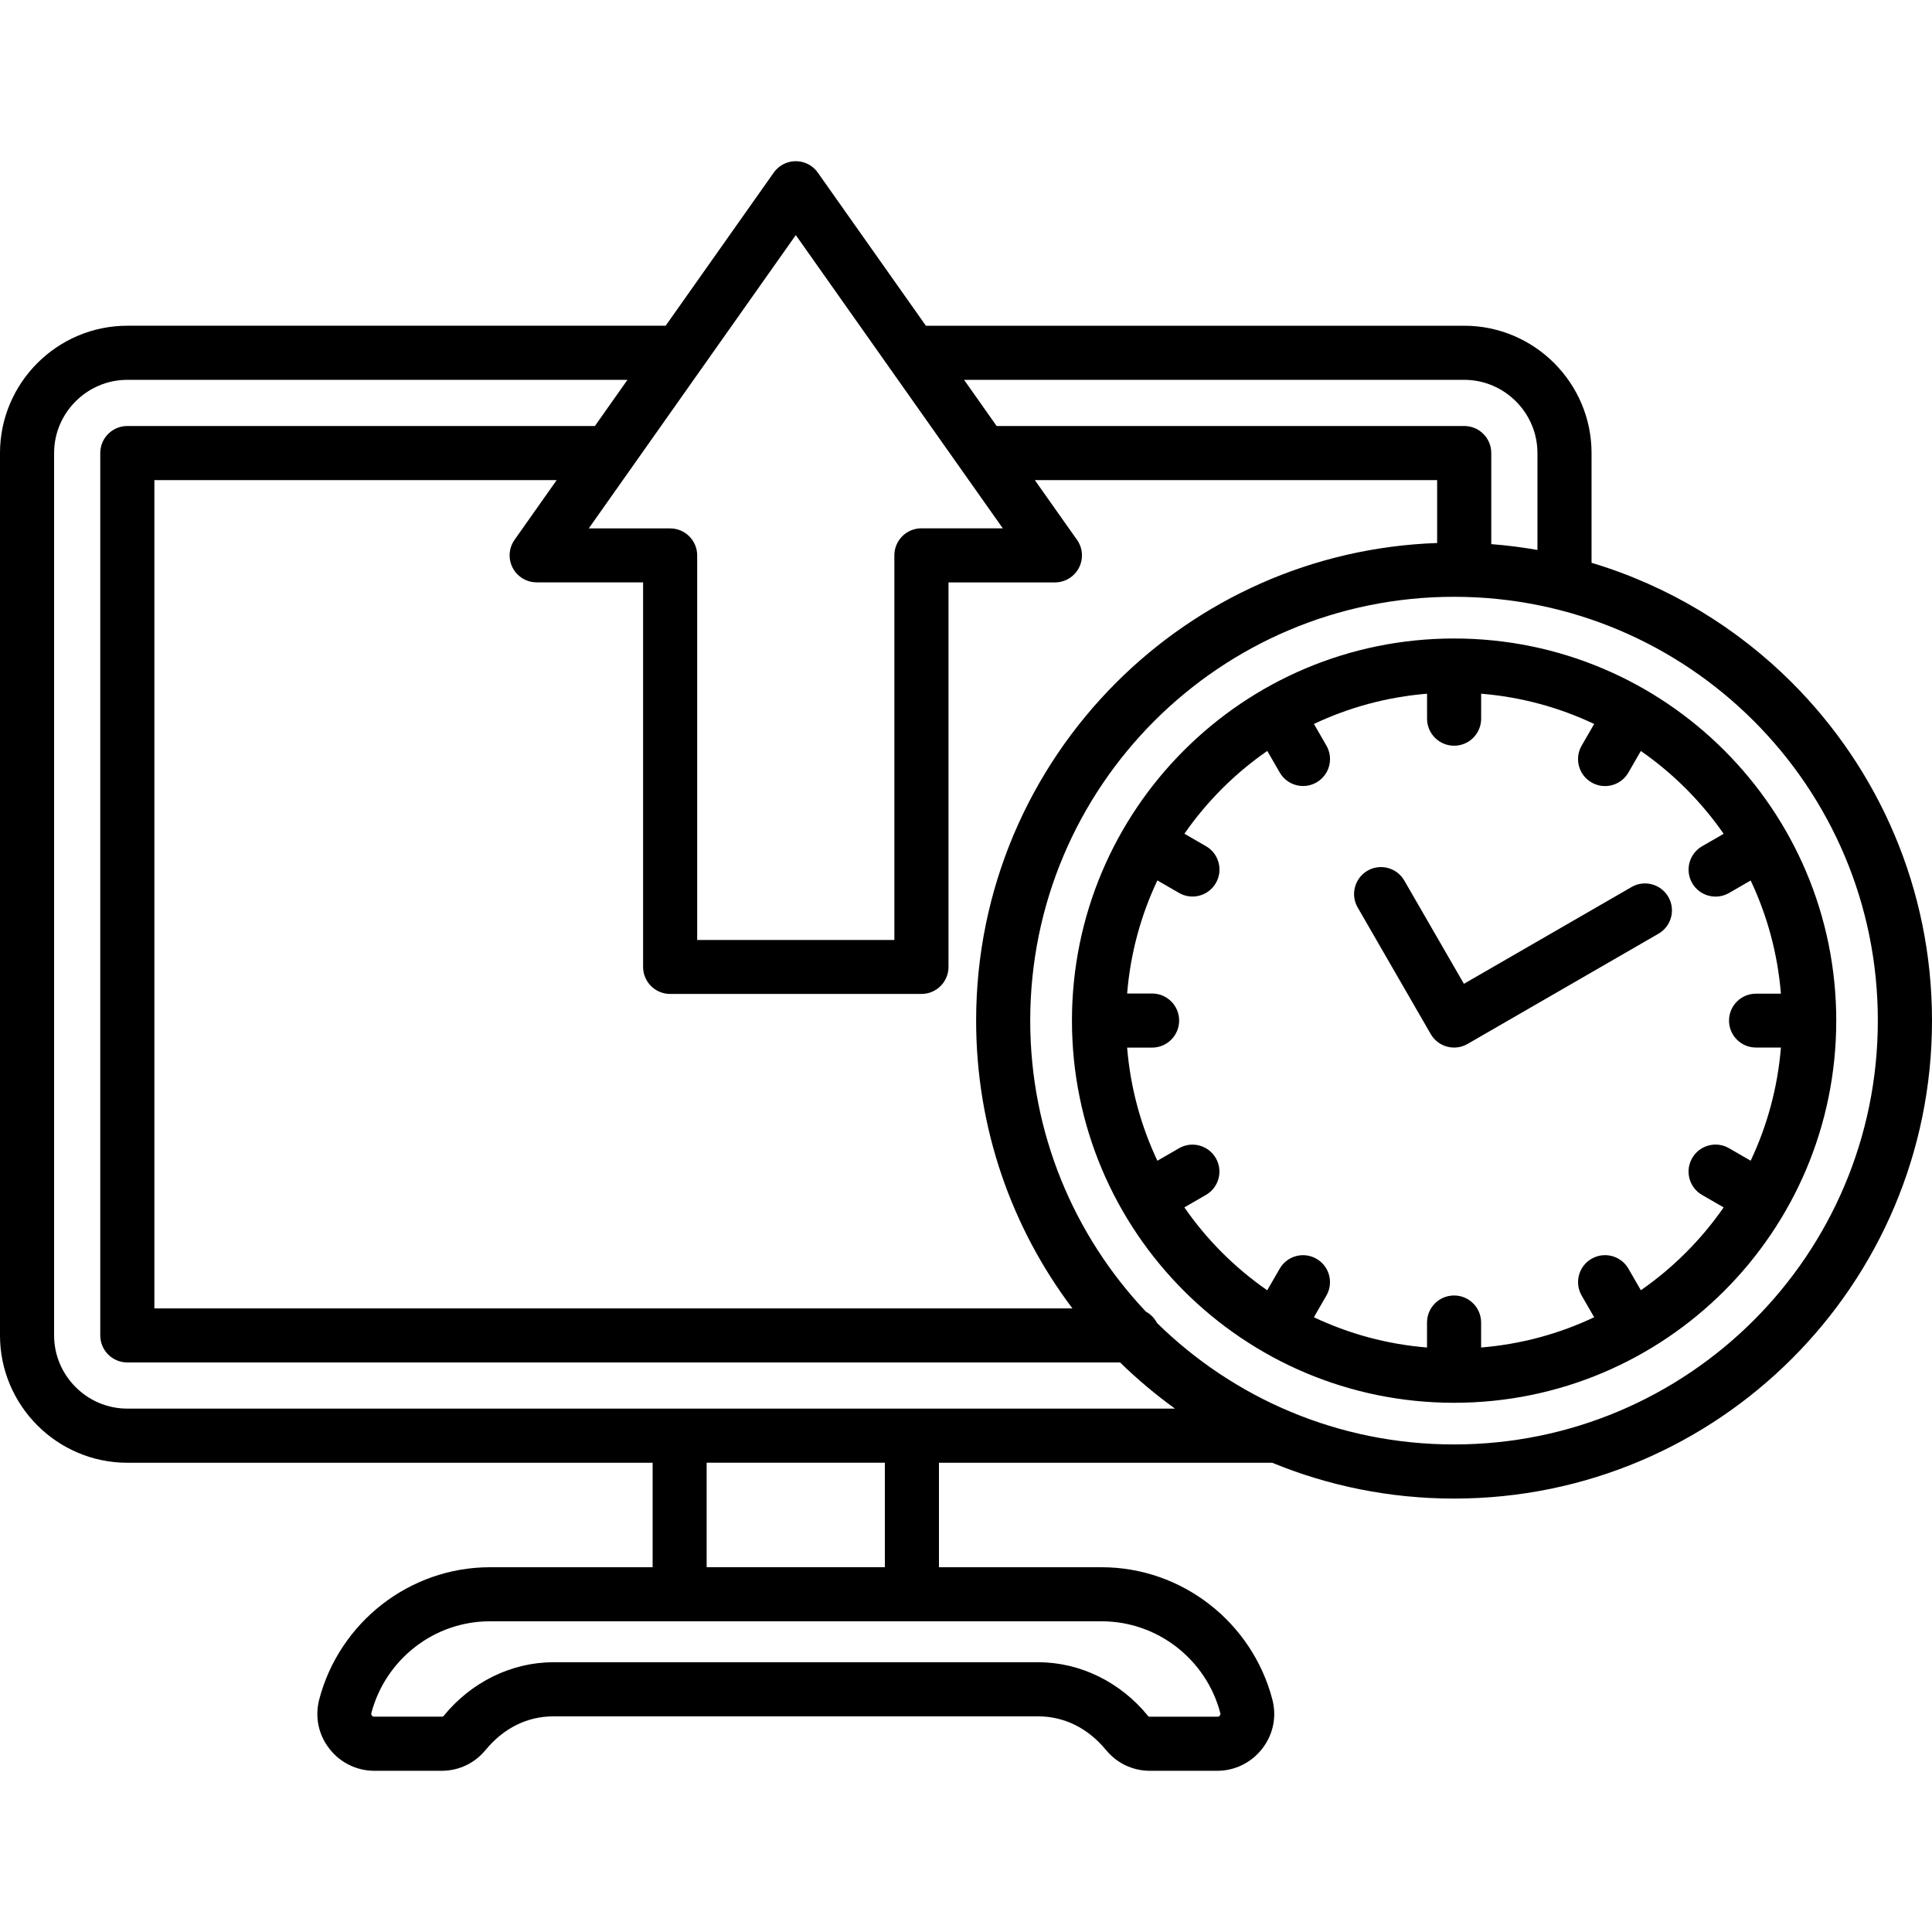
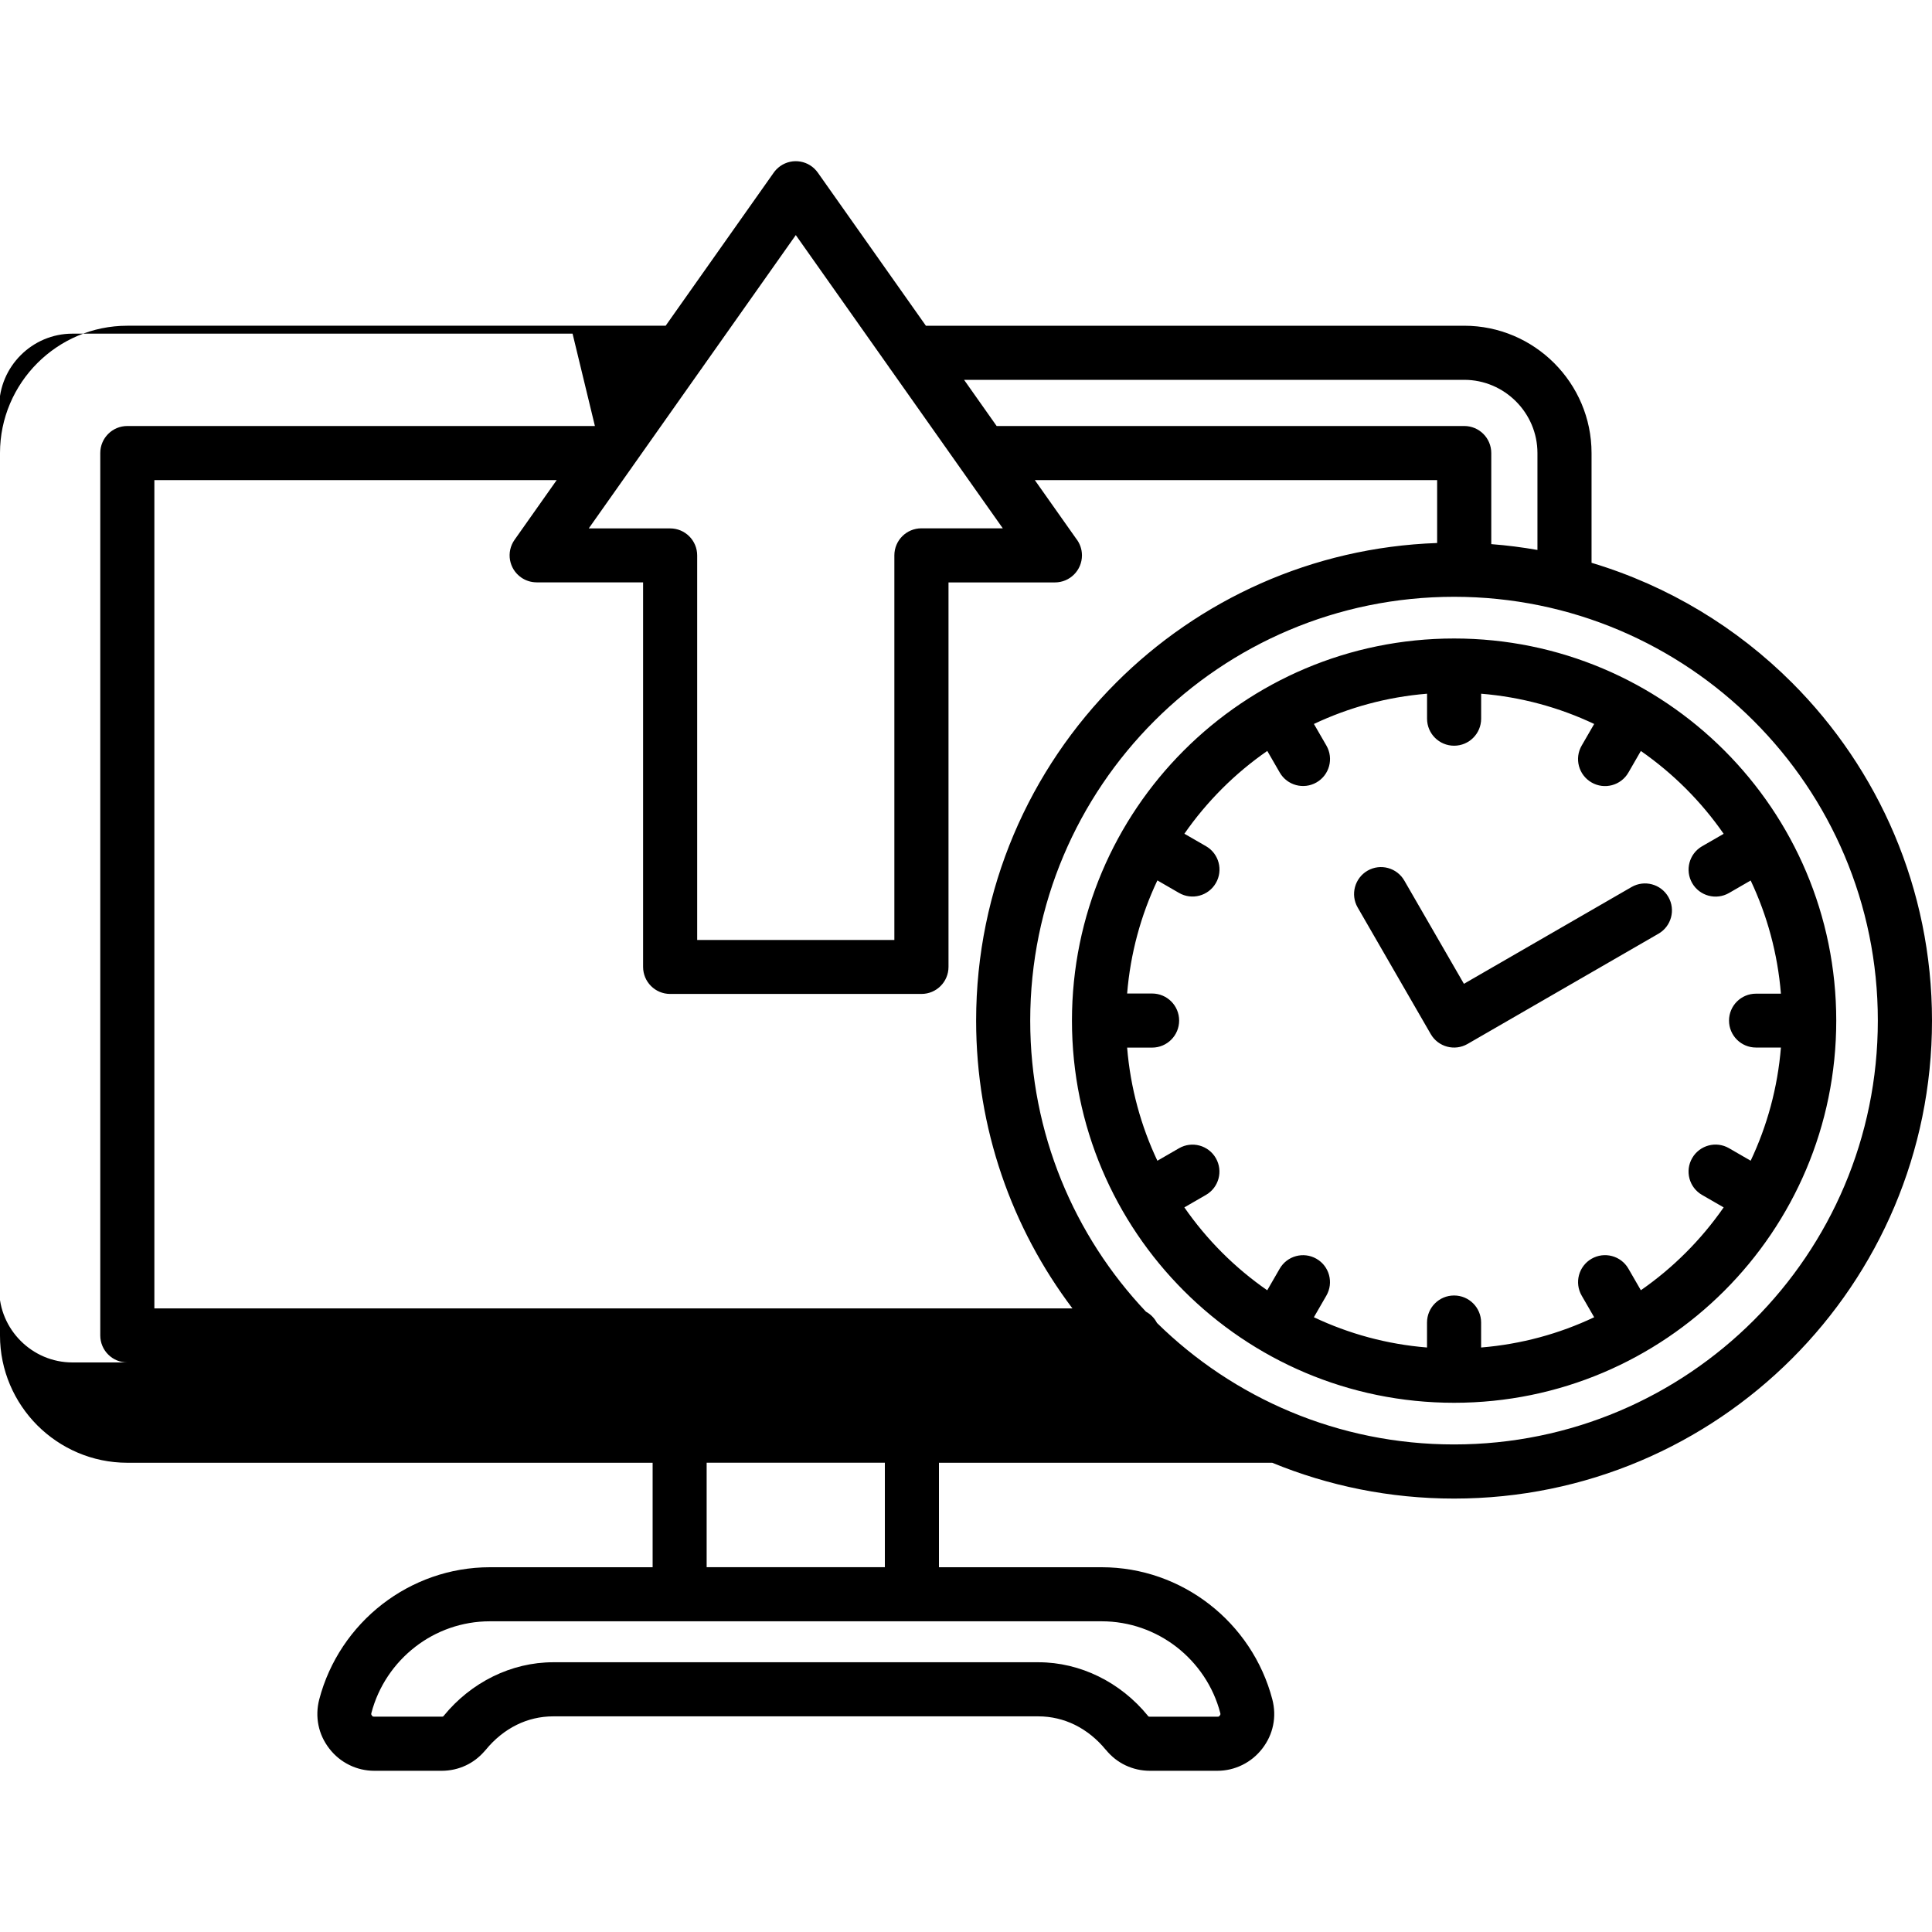
<svg xmlns="http://www.w3.org/2000/svg" id="Layer_1" enable-background="new 0 0 500 500" height="512" viewBox="0 0 500 500" width="512">
-   <path clip-rule="evenodd" d="m231.46 243.24v-99.51c0-3.87 3.13-7 7-7h21.06l-10.66-15.1c-.18-.23-.35-.47-.5-.71l-17.81-25.23c-.18-.23-.35-.46-.5-.71l-24.1-34.14-24.1 34.14c-.15.25-.32.49-.51.72l-17.81 25.24c-.15.25-.32.48-.5.71l-10.66 15.1h21.06c3.87 0 7 3.13 7 7v99.51h51.03zm14-92.51h27.55c3.87 0 7-3.13 7-7 0-1.66-.58-3.18-1.54-4.38l-10.66-15.1h104.12v16.28c-32.41 1.13-61.66 14.73-83.08 36.15-22.38 22.38-36.23 53.3-36.23 87.46 0 27.96 9.28 53.75 24.92 74.47h-237.59v-214.36h104.12l-10.91 15.46c-2.22 3.16-1.46 7.51 1.7 9.73 1.22.86 2.63 1.27 4.02 1.27v.01h27.55v99.51c0 3.87 3.13 7 7 7h65.04c3.87 0 7-3.13 7-7v-99.5zm-91.5-40.48h-121.01c-3.87 0-7 3.13-7 7v228.35c0 3.87 3.13 7 7 7h256.93c4.43 4.33 9.18 8.32 14.21 11.95h-68.09-60.12-142.93c-5.2 0-9.94-2.13-13.38-5.57s-5.57-8.17-5.57-13.38v-228.35c0-5.2 2.13-9.94 5.57-13.38s8.17-5.57 13.38-5.57h129.44zm18.31-25.95 27.89-39.51c.46-.68 1.05-1.29 1.77-1.8 3.16-2.22 7.51-1.46 9.73 1.7l27.96 39.61h139.32c9.07 0 17.31 3.7 23.28 9.67s9.67 14.21 9.67 23.28v28.4c19.85 5.95 37.61 16.75 51.88 31.03 22.38 22.38 36.23 53.3 36.23 87.46 0 34.15-13.84 65.07-36.23 87.46-22.38 22.38-53.3 36.23-87.46 36.23-16.66 0-32.55-3.3-47.06-9.27h-.02-86.23v27.04h42.09c10.45 0 20.12 3.57 27.85 9.55 7.89 6.1 13.74 14.73 16.34 24.66.58 2.24.65 4.48.2 6.66-.44 2.18-1.38 4.22-2.8 6.06-1.41 1.83-3.16 3.25-5.17 4.24-2.03 1-4.21 1.51-6.5 1.51h-17.4c-2.23 0-4.35-.48-6.32-1.41-1.94-.92-3.66-2.27-5.09-4.02l-.01.01c-2.26-2.77-5-4.99-8.03-6.48-2.86-1.4-6.07-2.19-9.46-2.19h-125.5c-3.4 0-6.6.78-9.46 2.19-3.03 1.49-5.77 3.71-8.03 6.48-.14.17-.29.34-.44.49-1.34 1.51-2.91 2.69-4.66 3.52-1.96.93-4.09 1.41-6.32 1.41h-17.4c-2.28 0-4.47-.51-6.5-1.51-2.01-.99-3.76-2.41-5.17-4.24-1.42-1.84-2.36-3.88-2.8-6.06s-.38-4.42.2-6.66c2.59-9.92 8.45-18.55 16.34-24.66 7.74-5.98 17.41-9.55 27.85-9.55h42.09v-27.04h-135.95c-9.07 0-17.31-3.71-23.28-9.67-5.96-5.98-9.67-14.22-9.67-23.29v-228.35c0-9.07 3.71-17.31 9.67-23.28 5.97-5.97 14.21-9.67 23.28-9.67zm77.23 14h129.44c5.2 0 9.94 2.13 13.38 5.57s5.57 8.17 5.57 13.38v25.08c-3.92-.69-7.91-1.2-11.95-1.51v-23.57c0-3.87-3.13-7-7-7h-121.01zm101.86 136.55 18.91 32.76c1.92 3.34 6.18 4.49 9.52 2.57l49.41-28.53c3.34-1.92 4.49-6.18 2.57-9.52s-6.18-4.49-9.52-2.57l-43.39 25.05-15.42-26.71c-1.92-3.34-6.18-4.49-9.52-2.57-3.33 1.93-4.48 6.19-2.56 9.52zm31.96-55.32v6.46c0 3.87-3.13 7-7 7s-7-3.13-7-7v-6.46c-10.4.85-20.27 3.57-29.28 7.83l3.24 5.61c1.92 3.34.77 7.6-2.57 9.52s-7.6.77-9.52-2.57l-3.22-5.58c-4.18 2.9-8.1 6.17-11.69 9.76s-6.86 7.49-9.76 11.67l5.6 3.23c3.34 1.93 4.48 6.21 2.54 9.54-1.93 3.34-6.21 4.48-9.54 2.54l-5.59-3.23c-4.26 9-6.98 18.87-7.83 29.27h6.46c3.87 0 7 3.13 7 7s-3.13 7-7 7h-6.46c.85 10.4 3.57 20.27 7.83 29.28l5.61-3.24c3.34-1.92 7.6-.77 9.52 2.57s.77 7.6-2.57 9.52l-5.58 3.22c2.9 4.18 6.17 8.1 9.76 11.69s7.5 6.86 11.69 9.76l3.22-5.58c1.92-3.34 6.18-4.49 9.52-2.57s4.49 6.18 2.57 9.52l-3.24 5.61c9 4.26 18.87 6.99 29.28 7.83v-6.46c0-3.87 3.13-7 7-7s7 3.13 7 7v6.46c10.4-.85 20.27-3.57 29.26-7.83l-3.23-5.59c-1.93-3.34-.79-7.61 2.54-9.54 3.34-1.93 7.61-.79 9.54 2.54l3.23 5.6c4.18-2.9 8.09-6.17 11.67-9.76 3.59-3.59 6.85-7.49 9.76-11.68l-5.6-3.23c-3.34-1.93-4.48-6.21-2.54-9.54 1.93-3.34 6.21-4.48 9.54-2.54l5.59 3.23c4.26-9.01 6.98-18.88 7.83-29.29h-6.46c-3.85 0-6.97-3.12-6.97-6.97s3.12-6.97 6.97-6.97h6.46c-.85-10.41-3.57-20.28-7.83-29.29l-5.59 3.23c-3.34 1.93-7.61.79-9.54-2.54-1.93-3.34-.79-7.61 2.54-9.54l5.6-3.23c-2.9-4.18-6.17-8.09-9.76-11.68s-7.49-6.85-11.67-9.76l-3.23 5.6c-1.93 3.34-6.21 4.48-9.54 2.54-3.34-1.93-4.48-6.21-2.54-9.54l3.23-5.59c-8.99-4.26-18.86-6.98-29.25-7.83zm-7-14.29c-27.31 0-52.03 11.07-69.93 28.97s-28.97 42.62-28.97 69.93 11.07 52.03 28.97 69.93 42.62 28.97 69.93 28.97 52.03-11.07 69.93-28.97 28.97-42.62 28.97-69.93-11.07-52.03-28.97-69.93-42.63-28.97-69.93-28.97zm77.55 21.34c-19.85-19.85-47.27-32.13-77.56-32.13s-57.71 12.28-77.56 32.13-32.13 47.27-32.13 77.56c0 29.17 11.39 55.68 29.95 75.32 1.21.66 2.21 1.68 2.85 2.91 19.79 19.45 46.93 31.45 76.88 31.45 30.29 0 57.71-12.28 77.56-32.12 19.85-19.85 32.12-47.27 32.12-77.56.02-30.29-12.26-57.71-32.11-77.56zm-270.99 191.97v27.04h46.12v-27.04zm102.21 41.04h-49.09-60.12-49.08c-7.27 0-13.98 2.47-19.32 6.6-5.49 4.25-9.56 10.24-11.36 17.11-.04.16-.06.29-.04.37s.08.19.18.32c.11.14.19.22.25.25.04.02.17.03.37.03h17.4c.18 0 .3-.01.36-.04.03-.02.07-.04.11-.07l.13-.16c3.47-4.25 7.81-7.73 12.74-10.15 4.8-2.35 10.08-3.66 15.59-3.66h125.5c5.51 0 10.79 1.31 15.59 3.66 4.93 2.42 9.27 5.9 12.74 10.15l-.01.01.01.02c.09.11.17.18.24.21.06.03.18.04.36.04h17.4c.2 0 .33-.01.37-.03.06-.03.14-.11.25-.25.1-.13.16-.24.18-.32s0-.21-.04-.37c-1.79-6.87-5.87-12.86-11.36-17.11-5.37-4.14-12.08-6.61-19.35-6.61z" fill-rule="evenodd" />
+   <path clip-rule="evenodd" d="m231.46 243.24v-99.51c0-3.87 3.13-7 7-7h21.06l-10.66-15.1c-.18-.23-.35-.47-.5-.71l-17.81-25.23c-.18-.23-.35-.46-.5-.71l-24.1-34.14-24.1 34.14c-.15.25-.32.49-.51.72l-17.81 25.24c-.15.25-.32.48-.5.71l-10.66 15.1h21.06c3.87 0 7 3.13 7 7v99.51h51.03zm14-92.51h27.55c3.87 0 7-3.13 7-7 0-1.66-.58-3.18-1.54-4.38l-10.66-15.1h104.12v16.28c-32.41 1.13-61.66 14.73-83.08 36.15-22.38 22.38-36.23 53.3-36.23 87.46 0 27.96 9.28 53.75 24.92 74.47h-237.59v-214.36h104.12l-10.91 15.46c-2.22 3.16-1.46 7.51 1.7 9.73 1.22.86 2.63 1.27 4.02 1.27v.01h27.55v99.51c0 3.87 3.13 7 7 7h65.04c3.87 0 7-3.13 7-7v-99.5zm-91.5-40.48h-121.01c-3.87 0-7 3.13-7 7v228.35c0 3.87 3.13 7 7 7h256.93h-68.09-60.12-142.93c-5.2 0-9.94-2.13-13.38-5.57s-5.57-8.17-5.57-13.38v-228.35c0-5.2 2.13-9.94 5.57-13.38s8.17-5.57 13.38-5.57h129.44zm18.31-25.95 27.89-39.51c.46-.68 1.05-1.29 1.77-1.8 3.16-2.22 7.51-1.46 9.73 1.7l27.96 39.61h139.32c9.07 0 17.31 3.7 23.28 9.67s9.67 14.21 9.67 23.28v28.4c19.85 5.95 37.61 16.75 51.88 31.03 22.38 22.38 36.23 53.3 36.23 87.46 0 34.15-13.84 65.07-36.23 87.46-22.38 22.38-53.3 36.23-87.46 36.23-16.66 0-32.55-3.3-47.06-9.27h-.02-86.23v27.04h42.09c10.45 0 20.12 3.57 27.85 9.55 7.89 6.1 13.74 14.73 16.34 24.66.58 2.24.65 4.48.2 6.66-.44 2.18-1.38 4.22-2.8 6.06-1.41 1.83-3.16 3.25-5.17 4.24-2.03 1-4.21 1.51-6.5 1.51h-17.4c-2.23 0-4.35-.48-6.32-1.41-1.94-.92-3.66-2.27-5.09-4.02l-.01.01c-2.26-2.77-5-4.99-8.03-6.48-2.86-1.4-6.07-2.19-9.46-2.19h-125.5c-3.4 0-6.6.78-9.46 2.19-3.03 1.49-5.77 3.71-8.03 6.48-.14.17-.29.34-.44.49-1.34 1.51-2.91 2.69-4.66 3.52-1.96.93-4.09 1.41-6.32 1.41h-17.4c-2.28 0-4.47-.51-6.5-1.51-2.01-.99-3.76-2.41-5.17-4.24-1.42-1.84-2.36-3.88-2.8-6.06s-.38-4.42.2-6.66c2.59-9.92 8.45-18.55 16.34-24.66 7.74-5.98 17.41-9.55 27.85-9.55h42.09v-27.04h-135.95c-9.07 0-17.31-3.71-23.28-9.67-5.96-5.98-9.67-14.22-9.67-23.29v-228.35c0-9.07 3.71-17.31 9.67-23.28 5.97-5.97 14.21-9.67 23.28-9.67zm77.23 14h129.44c5.2 0 9.94 2.13 13.38 5.57s5.57 8.17 5.57 13.38v25.08c-3.92-.69-7.91-1.2-11.95-1.51v-23.57c0-3.87-3.13-7-7-7h-121.01zm101.86 136.55 18.91 32.76c1.92 3.34 6.18 4.49 9.52 2.57l49.41-28.53c3.34-1.92 4.49-6.18 2.57-9.52s-6.18-4.49-9.52-2.57l-43.39 25.05-15.42-26.71c-1.92-3.34-6.18-4.49-9.52-2.57-3.33 1.93-4.48 6.19-2.56 9.52zm31.96-55.32v6.46c0 3.87-3.13 7-7 7s-7-3.13-7-7v-6.46c-10.4.85-20.27 3.57-29.28 7.83l3.24 5.61c1.92 3.34.77 7.6-2.57 9.52s-7.6.77-9.52-2.57l-3.22-5.58c-4.18 2.9-8.1 6.17-11.69 9.76s-6.86 7.49-9.76 11.67l5.6 3.23c3.34 1.93 4.48 6.21 2.54 9.54-1.93 3.34-6.21 4.48-9.54 2.54l-5.59-3.23c-4.26 9-6.98 18.87-7.83 29.27h6.46c3.87 0 7 3.13 7 7s-3.13 7-7 7h-6.46c.85 10.4 3.57 20.27 7.83 29.28l5.61-3.24c3.34-1.92 7.6-.77 9.52 2.57s.77 7.6-2.57 9.52l-5.58 3.22c2.9 4.18 6.17 8.1 9.76 11.69s7.5 6.86 11.69 9.76l3.22-5.58c1.92-3.34 6.18-4.49 9.52-2.57s4.49 6.18 2.57 9.52l-3.24 5.61c9 4.26 18.87 6.99 29.28 7.83v-6.46c0-3.87 3.13-7 7-7s7 3.13 7 7v6.46c10.4-.85 20.27-3.57 29.26-7.83l-3.23-5.59c-1.93-3.34-.79-7.61 2.54-9.54 3.34-1.93 7.61-.79 9.54 2.54l3.23 5.6c4.18-2.9 8.09-6.17 11.67-9.76 3.59-3.59 6.85-7.49 9.76-11.68l-5.6-3.23c-3.34-1.93-4.48-6.21-2.54-9.54 1.93-3.34 6.21-4.48 9.54-2.54l5.59 3.23c4.26-9.01 6.98-18.88 7.83-29.29h-6.46c-3.85 0-6.97-3.12-6.97-6.97s3.12-6.97 6.97-6.97h6.46c-.85-10.41-3.57-20.28-7.83-29.29l-5.59 3.23c-3.34 1.93-7.61.79-9.54-2.54-1.93-3.34-.79-7.61 2.54-9.54l5.6-3.23c-2.9-4.18-6.17-8.09-9.76-11.68s-7.49-6.85-11.67-9.76l-3.23 5.6c-1.93 3.34-6.21 4.48-9.54 2.54-3.34-1.93-4.48-6.21-2.54-9.54l3.23-5.59c-8.99-4.26-18.86-6.98-29.25-7.83zm-7-14.29c-27.31 0-52.03 11.07-69.93 28.97s-28.97 42.62-28.97 69.93 11.07 52.03 28.97 69.93 42.62 28.97 69.93 28.97 52.03-11.07 69.93-28.97 28.97-42.62 28.97-69.93-11.07-52.03-28.97-69.93-42.63-28.97-69.93-28.97zm77.55 21.34c-19.85-19.85-47.27-32.13-77.56-32.13s-57.71 12.28-77.56 32.13-32.13 47.27-32.13 77.56c0 29.17 11.39 55.68 29.95 75.32 1.21.66 2.21 1.68 2.85 2.91 19.79 19.45 46.93 31.45 76.88 31.45 30.29 0 57.71-12.28 77.56-32.12 19.85-19.85 32.12-47.27 32.12-77.56.02-30.29-12.26-57.71-32.11-77.56zm-270.99 191.97v27.04h46.12v-27.04zm102.21 41.04h-49.09-60.12-49.08c-7.27 0-13.98 2.47-19.32 6.6-5.49 4.25-9.56 10.24-11.36 17.11-.04.16-.06.29-.04.37s.08.19.18.32c.11.14.19.22.25.25.04.02.17.03.37.03h17.4c.18 0 .3-.01.36-.04.03-.02.07-.04.11-.07l.13-.16c3.47-4.25 7.81-7.73 12.74-10.15 4.8-2.35 10.08-3.66 15.59-3.66h125.5c5.51 0 10.79 1.31 15.59 3.66 4.93 2.42 9.27 5.9 12.74 10.15l-.01.01.01.02c.09.11.17.18.24.21.06.03.18.04.36.04h17.4c.2 0 .33-.01.37-.03.06-.03.14-.11.25-.25.1-.13.16-.24.18-.32s0-.21-.04-.37c-1.79-6.87-5.87-12.86-11.36-17.11-5.37-4.14-12.08-6.61-19.35-6.61z" fill-rule="evenodd" />
</svg>